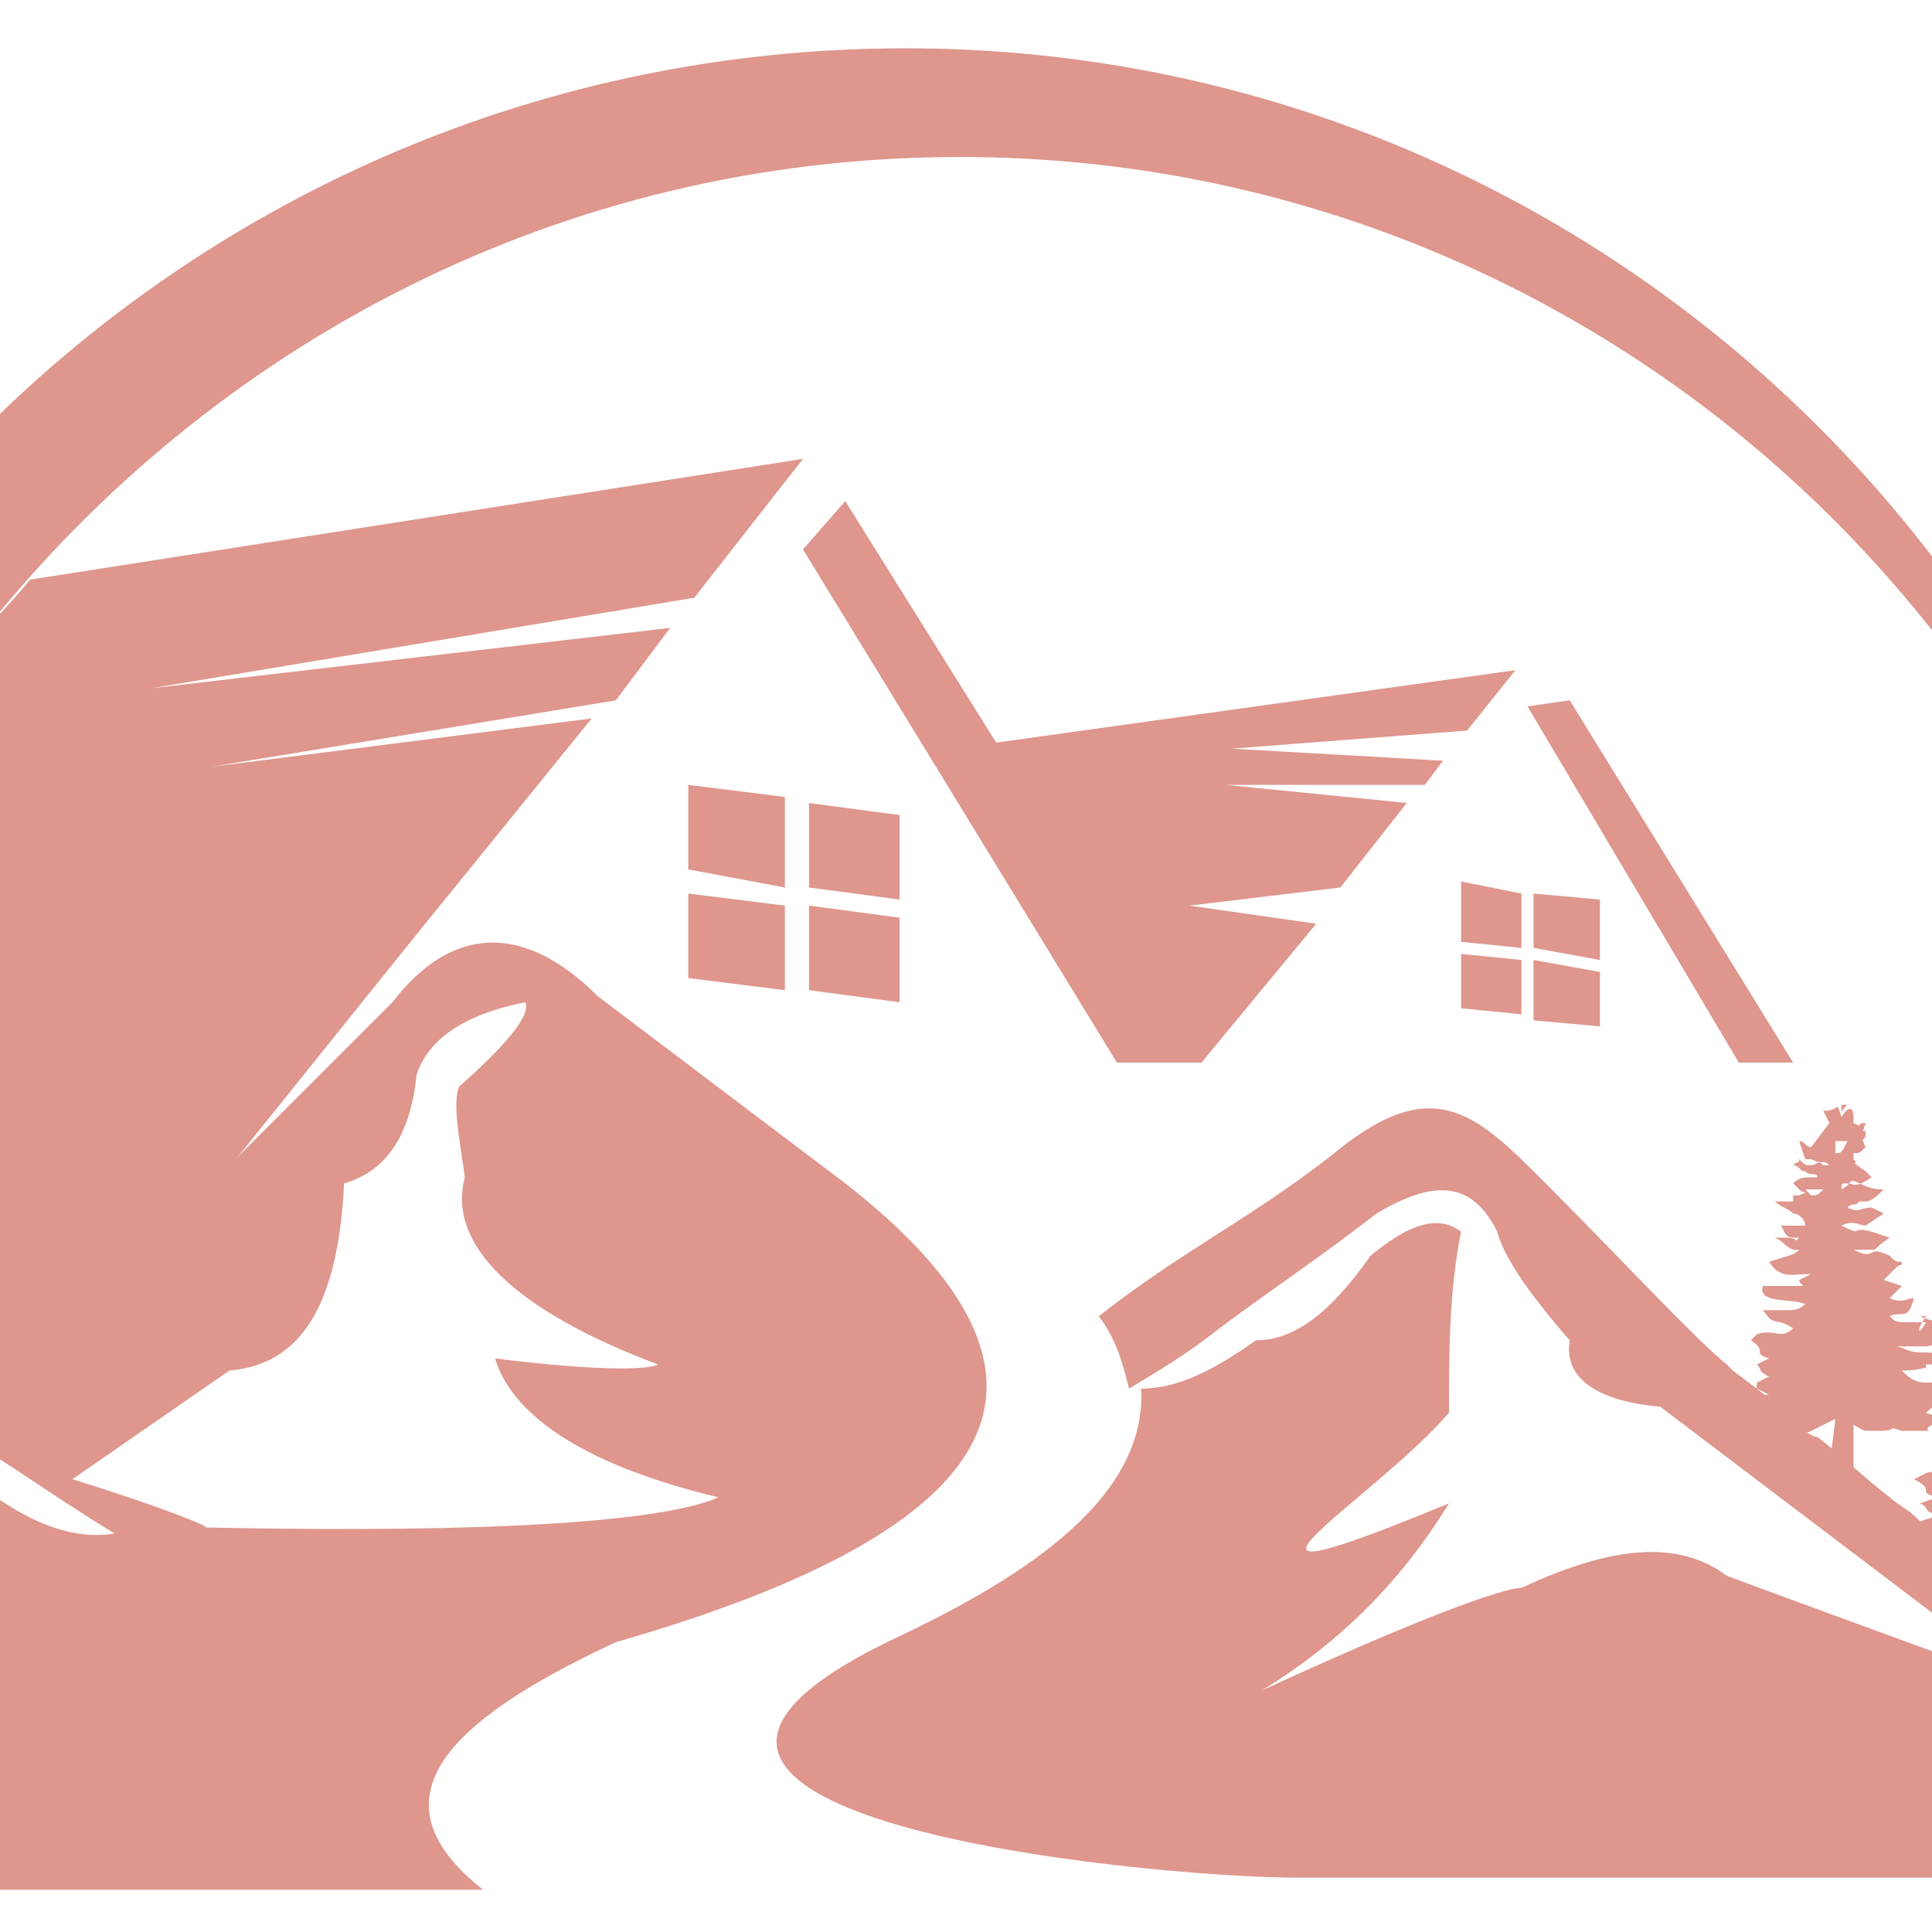
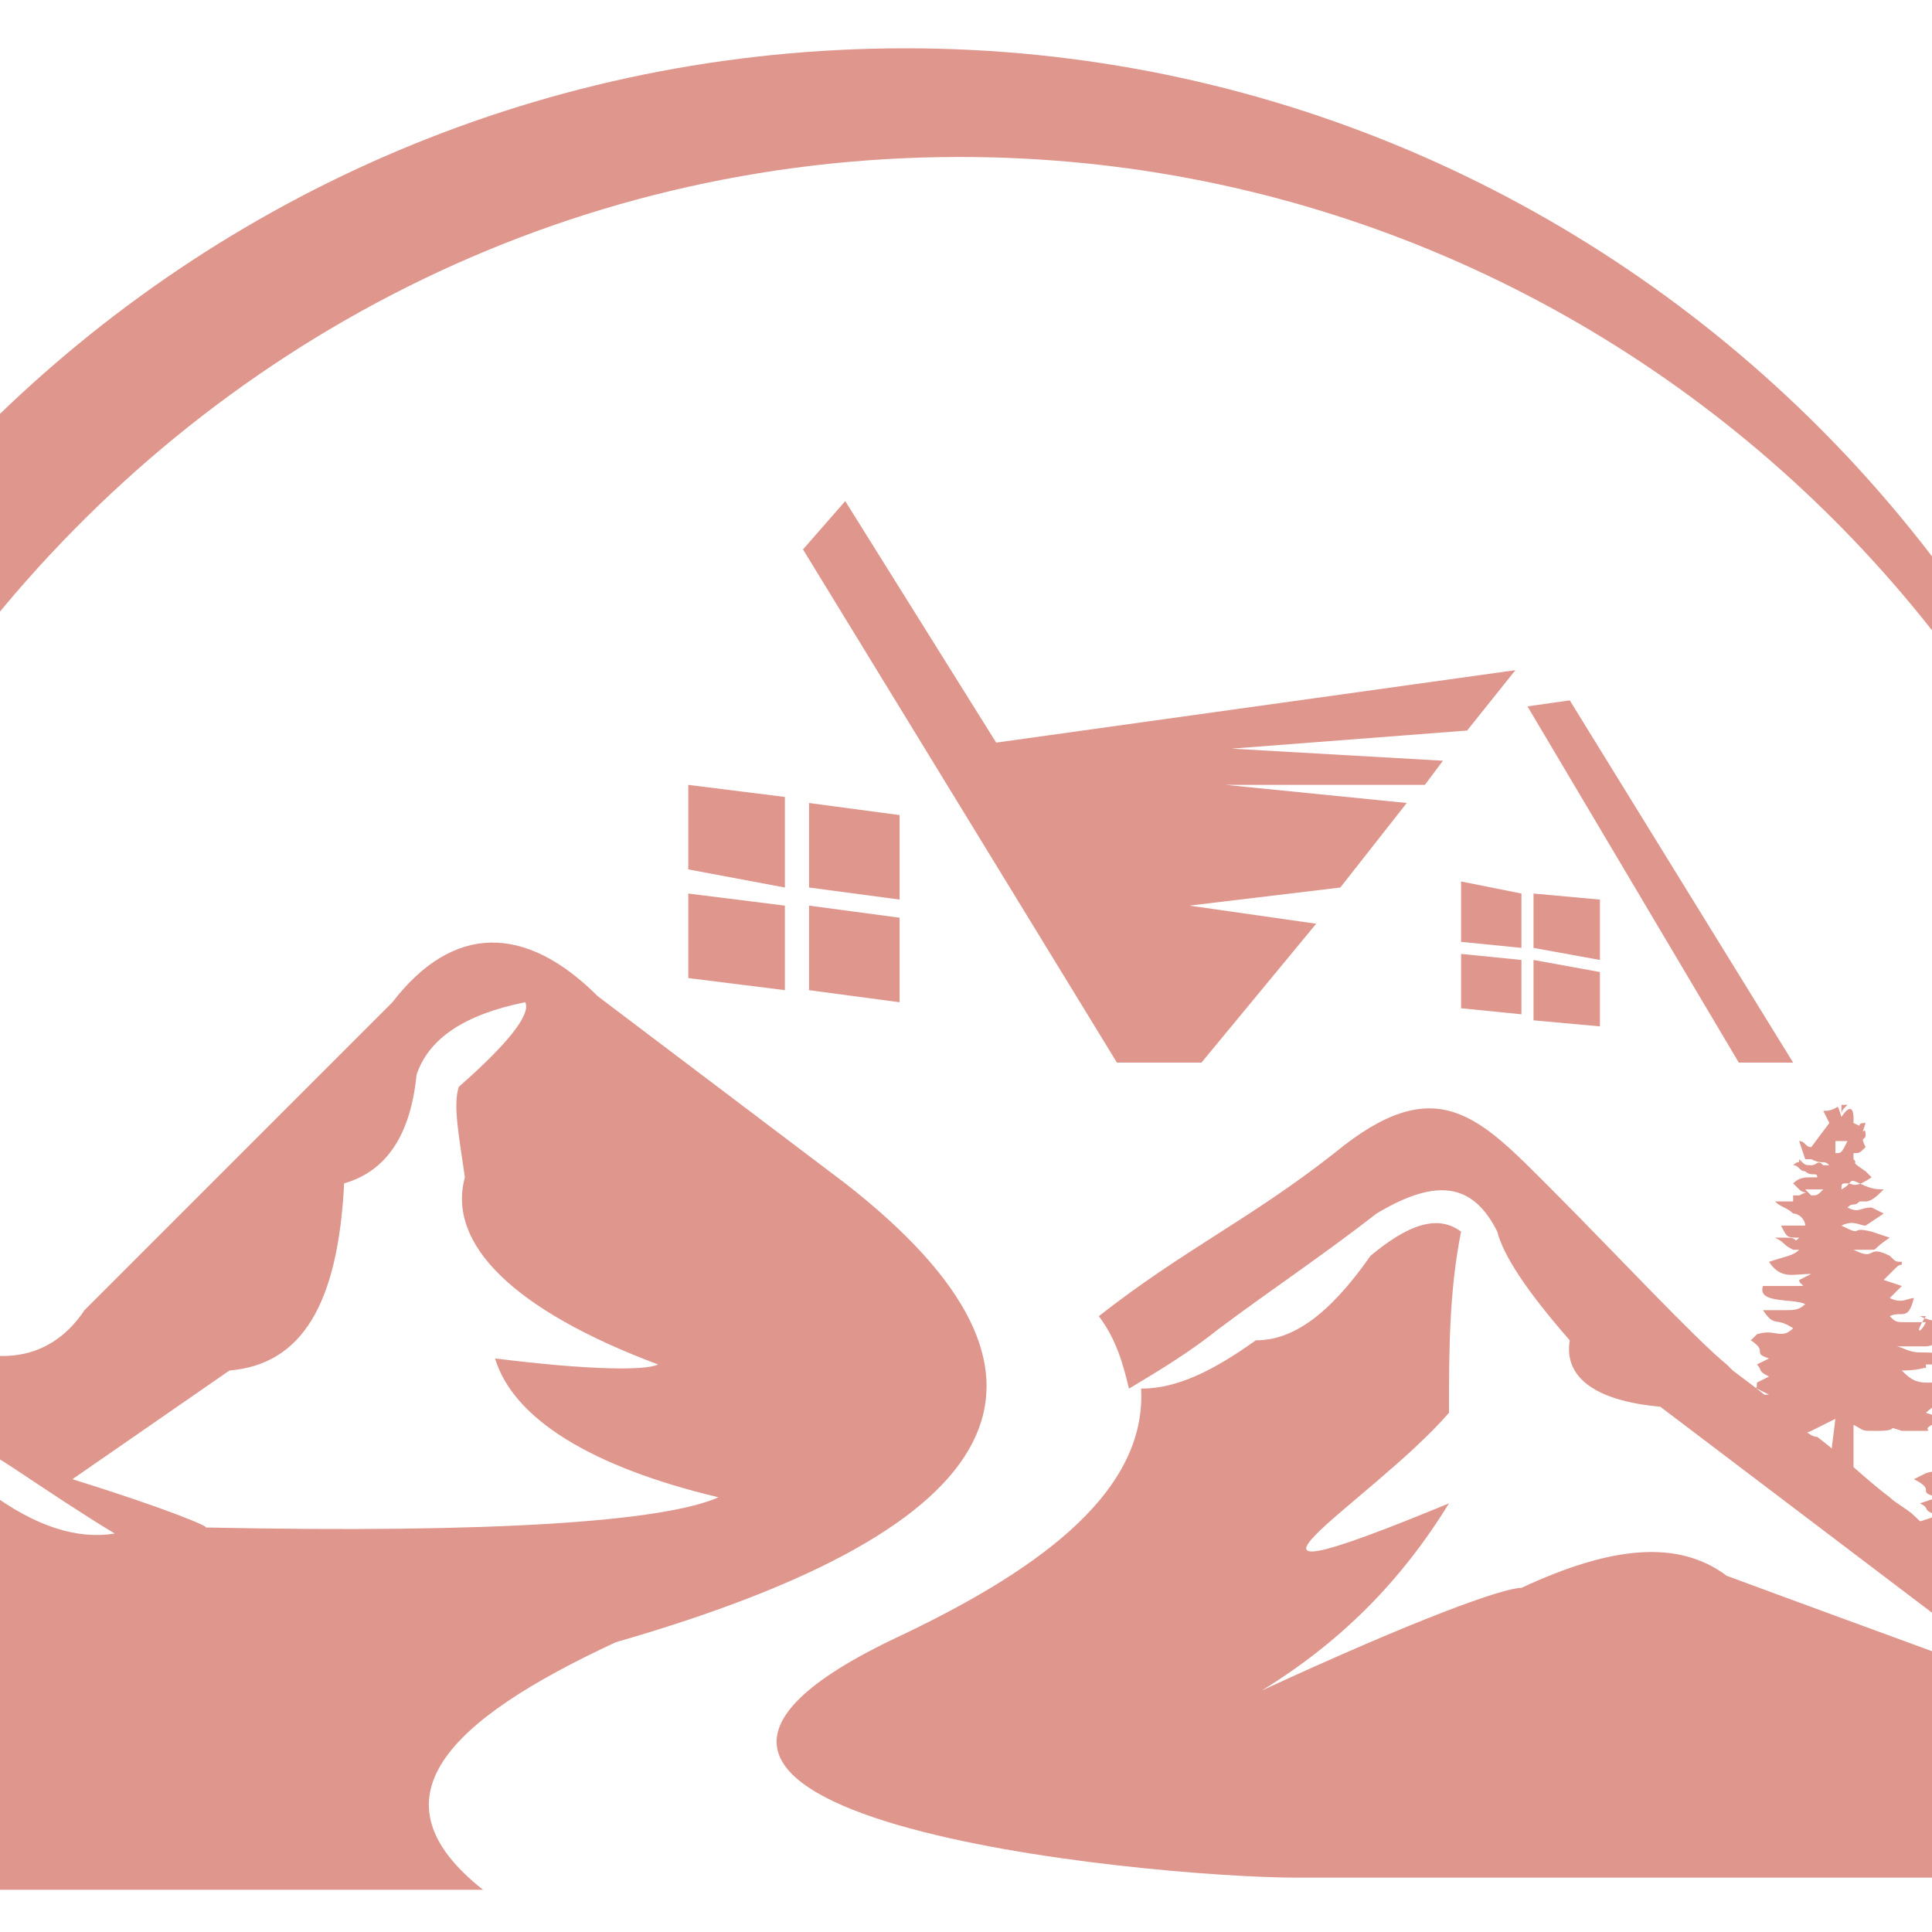
<svg xmlns="http://www.w3.org/2000/svg" version="1.1" id="Layer_1" x="0px" y="0px" width="32px" height="32px" viewBox="0 0 32 32" style="enable-background:new 0 0 32 32;" xml:space="preserve">
  <style type="text/css">
	.st0{fill-rule:evenodd;clip-rule:evenodd;fill:#DE968D;}
</style>
  <g>
    <polygon class="st0" points="28.8,17.6 25.3,11.7 26,11.6 29.7,17.6  " />
    <polygon class="st0" points="26.5,14.9 26.5,15.9 25.4,15.7 25.4,14.8  " />
    <polygon class="st0" points="25.2,15.9 25.2,16.8 24.2,16.7 24.2,15.8  " />
    <polygon class="st0" points="25.4,16.9 25.4,15.9 26.5,16.1 26.5,17  " />
    <polygon class="st0" points="25.2,15.7 24.2,15.6 24.2,14.6 25.2,14.8  " />
    <polygon class="st0" points="23.3,13.3 22.2,14.7 19.7,15 21.8,15.3 19.9,17.6 18.5,17.6 13.3,9.1 14,8.3 16.5,12.3 25.1,11.1    24.3,12.1 20.4,12.4 23.9,12.6 23.6,13 20.3,13  " />
    <polygon class="st0" points="14.9,13.5 14.9,14.9 13.4,14.7 13.4,13.3  " />
    <polygon class="st0" points="13.4,15 14.9,15.2 14.9,16.6 13.4,16.4  " />
    <polygon class="st0" points="13,15 13,16.4 11.4,16.2 11.4,14.8  " />
    <polygon class="st0" points="13,14.7 11.4,14.4 11.4,13 13,13.2  " />
-     <path class="st0" d="M9.8,11.9l-3,3.7l-4.9,6.1L0.3,23l-2.6-0.8l-2.4-0.3c0.3-2.8,0.9-6.2,2.3-8.8c0.7-1.4,2-2.4,2.9-3.5l12.8-2   l-1.8,2.3l-9,1.5l8.6-1l-0.9,1.2l-6.7,1.1L9.8,11.9z" />
    <path class="st0" d="M-0.3,10.5c-2.3,2.9-3.8,7.1-4.2,11l-0.2,0.9l-1.6,1.1l-0.3-0.7c0-0.2,0-0.4,0-0.6C-6.5,10.4,3.1,0.8,15,0.8   c11.8,0,21.4,9.6,21.4,21.4l0,0.4c-0.3-11.1-9.4-20-20.5-20C9.3,2.6,3.5,5.7-0.3,10.5" />
    <path class="st0" d="M14,19.6l-4.1-3.1c-1.2-1.2-2.4-1.2-3.4,0.1l-5.1,5.1c-0.6,0.9-1.6,1-2.8,0.3c-1.4-1.4-2.6-1.3-3.8,0.3   c-0.5,0.5-0.9,1-1.4,1.4c-0.1,0.1-0.1,0.1-0.2,0.2c0.2,0.5,0.4,1.1,0.6,1.6c0.8-0.1,1.2-0.5,1.1-1c0.7-0.8,1-1.3,1.1-1.6   c0.3-0.7,0.9-0.8,1.8-0.3c0.9,0.7,1.6,1.2,2.4,1.7c0.6,0.4,1.2,0.8,1.7,1.1c-0.6,0.1-1.3-0.1-2.1-0.7c-0.6,0-1.1-0.4-1.7-1.3   c-0.6-0.5-1.1-0.6-1.4-0.4C-3,23.9-3,24.8-3,25.7c0.8,0.9,1.6,1.6,2.5,2.1c-1.2-0.3-2.1-0.5-2.6-0.7c0.7,1.1,1.6,2.1,2.8,2.9   c-2.3-1-3.5-1.5-3.9-1.5c-0.3-0.2-0.6-0.3-0.9-0.4c0.5,1.1,1,2.2,1.5,3.2H8c-1.9-1.5-0.6-2.8,2.2-4.1C16.8,25.3,18.1,22.8,14,19.6z    M3.4,25.3c0.1,0-0.6-0.3-2.2-0.8l2.6-1.8c1.2-0.1,1.8-1.1,1.9-3.1c0.7-0.2,1.1-0.8,1.2-1.8c0.2-0.6,0.8-1,1.8-1.2   c0.1,0.2-0.3,0.7-1.1,1.4c-0.1,0.3,0,0.8,0.1,1.5c-0.3,1.1,0.8,2.2,3.2,3.1c-0.2,0.1-1.1,0.1-2.7-0.1c0.3,1,1.6,1.8,3.7,2.3   C11,25.2,8.2,25.4,3.4,25.3z" />
    <path class="st0" d="M32.8,21.1l0.2,0c0.1,0,0,0,0.2-0.1c-0.1,0.1-0.1,0.1-0.2,0.2L32.8,21.1z M33.1,20.9 M33.4,19.6 M35.3,23.9   l-0.3,0c-0.2,0-0.2,0-0.4-0.1c0.3-0.1,0.3,0.2,0.5-0.4c-0.2,0-0.3,0.1-0.5,0l0.1-0.1l0,0c0,0,0.1-0.1,0.1-0.2l-0.4-0.1l0.3-0.2   c0.1-0.1,0.1,0,0.1-0.2c-0.1,0-0.1,0-0.2-0.1c-0.5-0.2-0.2,0.1-0.7-0.1c0,0,0,0,0,0c0,0,0,0,0,0l0.4-0.1c0.2-0.1,0,0,0.3-0.3   l-0.3-0.1c-0.5-0.1-0.1,0.1-0.7-0.1c0.2-0.1,0.3,0.1,0.5,0l0.4-0.3l-0.3-0.1c-0.3,0-0.2,0.1-0.5,0c0.1-0.1,0.1,0,0.3-0.1l0.1,0   c0.1,0,0.3-0.2,0.3-0.3c-0.2,0-0.3,0-0.4-0.1c-0.3-0.1-0.1,0-0.4,0.1c0-0.2,0-0.1,0.1-0.2c0.1,0,0.2,0.1,0.4-0.1   c-0.1-0.1,0,0-0.1-0.1c-0.3-0.2-0.2-0.1-0.2-0.2l0-0.1c0,0,0,0-0.1-0.1c0.1,0,0.1,0,0.2-0.1c-0.1-0.2-0.1-0.1-0.1-0.2   c0-0.2-0.1,0.1,0-0.2c-0.2,0-0.1,0.1-0.3,0c-0.1-0.2-0.1-0.1,0-0.1c0,0,0,0,0,0c0,0,0,0,0,0c0,0,0,0,0,0c0,0,0-0.3-0.3,0   c0-0.2,0-0.2,0.1-0.3c0,0,0,0,0,0c0,0,0,0,0,0c0,0,0,0-0.1,0c0,0,0,0,0,0c0,0,0,0,0-0.1c0,0,0-0.1,0-0.1c0,0.1,0,0.1,0,0.2   c0,0,0,0,0,0c0,0,0,0,0,0l0.1,0.3c-0.2-0.3,0-0.1-0.3-0.2l0.1,0.3c0,0,0,0,0,0L33,20.3c-0.1,0-0.1-0.1-0.3-0.1l0.1,0.3c0,0,0,0,0,0   l0,0.1c0,0,0,0,0,0l0.2,0.1c0.2,0.1,0.2,0.1,0.3,0.1c0,0-0.1,0-0.1,0c0,0,0,0,0,0c0,0,0,0,0,0c0,0,0,0,0,0c0,0,0,0,0,0   c-0.2-0.1-0.1,0-0.2,0c-0.1,0-0.1,0-0.3-0.1c-0.1,0.2,0,0-0.2,0.1c0.1,0,0.2,0.1,0.2,0.1c0.1,0.1,0.2,0.1,0.3,0.2c0,0-0.1,0-0.1,0   c-0.1,0-0.2,0-0.3,0.1c0.1,0.2,0,0,0.2,0.2c0.1,0.1,0.2,0,0.1,0.1c-0.1,0,0,0-0.1,0l0,0.1c-0.1-0.1-0.2,0-0.3,0   c0.1,0.1,0.2,0.1,0.3,0.2c0.1,0,0.2,0.1,0.3,0.2c-0.2,0-0.2,0-0.3,0l-0.3,0c0.1,0.2,0.1,0.2,0.4,0.3c-0.2,0.1-0.1,0-0.2,0   c-0.1,0,0,0-0.1,0c-0.1,0-0.1,0-0.1,0.1c0.2,0.1,0.2,0.2,0.4,0.2l0.1,0c0,0,0,0,0,0c-0.1,0.1-0.3,0.1-0.7,0.3   c0.3,0.3,0.5,0.2,0.8,0.2l-0.3,0.1c0,0.1,0.2,0.1-0.1,0.1c-0.2,0-0.4,0-0.6,0.1c-0.1,0.3,0.6,0.3,0.8,0.4c-0.1,0.1-0.2,0.1-0.4,0.1   c-0.1,0-0.3,0-0.5,0c0.3,0.4,0.3,0.2,0.6,0.4c-0.2,0.2-0.4,0-0.7,0.1c0,0,0,0,0,0l-0.2,0.1c0.4,0.2,0,0.2,0.4,0.3c0,0,0,0,0,0   l-0.3,0.1c0.2,0.1,0,0.1,0.3,0.2l-0.3,0.1c0,0.1,0,0.1-0.1,0.1l0.1,0l0,0l0.3,0.2l0,0c0,0,0,0,0,0c0,0,0,0,0,0   c-0.4,0-0.4,0.1-0.5,0.2l-0.1,0.1c0.3,0,0.1,0.1,0.5,0.1c0,0.4,0.8,0.4,1,0.3l0.4-0.3l-0.1,0.9l0.4,0l0-0.3l0-0.5   c0.2,0.1,0.2,0.2,0.5,0.2c0.4,0,0.1-0.2,0.5,0c0.2,0.1,0.1,0,0.4,0c0.3,0,0,0,0.3-0.1l0.2-0.1l-0.4-0.1c0.1-0.1,0.4-0.3,0.4-0.4   c0-0.1,0-0.1-0.1-0.1l0.2-0.1c-0.7,0-0.2,0-0.5,0c-0.2,0-0.4-0.1-0.5-0.2c0.4,0,0.4-0.1,0.5,0l0-0.1l0.3-0.1c0,0,0,0,0,0l0.1-0.1   c-0.2-0.1-0.3-0.1-0.6-0.1c-0.2,0-0.4-0.1-0.5-0.2c0.1-0.1,0.3,0.1,0.6,0c0.1,0,0.4-0.1,0.5-0.2c0-0.1-0.2,0,0.1-0.2   c-0.3,0-0.5,0-0.8-0.1l0.1,0C35,24.1,35.1,24.1,35.3,23.9z M33.6,20.1c-0.1,0.2-0.1,0.3-0.2,0.3l0-0.3   C33.5,20.2,33.5,20.2,33.6,20.1z" />
    <path class="st0" d="M29.9,19.7l0.2,0c0.1,0,0,0,0.1,0c-0.1,0.1-0.1,0.1-0.2,0.1L29.9,19.7z M30.1,19.4 M30.3,18.4 M31.9,21.9   l-0.3,0c-0.2,0-0.2,0-0.3-0.1c0.2-0.1,0.3,0.1,0.4-0.3c-0.1,0-0.2,0.1-0.4,0l0.1-0.1l0,0c0,0,0.1-0.1,0.1-0.1l-0.3-0.1l0.2-0.2   c0.1-0.1,0.1,0,0.1-0.1c-0.1,0-0.1,0-0.2-0.1c-0.4-0.2-0.2,0.1-0.6-0.1c0,0,0,0,0,0c0,0,0,0,0,0l0.3,0c0.1,0,0,0,0.3-0.2l-0.3-0.1   c-0.4-0.1-0.1,0.1-0.5-0.1c0.2-0.1,0.3,0,0.4,0l0.3-0.2l-0.2-0.1c-0.2,0-0.2,0.1-0.4,0c0.1-0.1,0.1,0,0.2-0.1l0.1,0   c0.1,0,0.2-0.1,0.3-0.2c-0.1,0-0.2,0-0.4-0.1c-0.2-0.1-0.1,0-0.3,0.1c0-0.1,0-0.1,0.1-0.1c0.1,0,0.1,0.1,0.4-0.1   c-0.1-0.1,0,0-0.1-0.1c-0.3-0.2-0.1-0.1-0.2-0.2l0-0.1c0,0,0,0,0,0c0.1,0,0.1,0,0.2-0.1c-0.1-0.2,0-0.1,0-0.2c0-0.2-0.1,0.1,0-0.2   c-0.2,0,0,0.1-0.2,0c0-0.1,0-0.1,0-0.1c0,0,0,0,0,0c0,0,0,0,0,0c0,0,0,0,0,0c0,0,0-0.3-0.2,0c0-0.1,0-0.1,0.1-0.2c0,0,0,0,0,0   c0,0,0,0,0,0c0,0,0,0-0.1,0c0,0,0,0,0,0c0,0,0,0,0,0c0,0,0-0.1,0-0.1c0,0.1,0,0.1,0,0.1c0,0,0,0,0,0c0,0,0,0,0,0l0,0.2   c-0.1-0.3,0-0.1-0.3-0.1l0.1,0.2c0,0,0,0,0,0L30,19c-0.1,0-0.1-0.1-0.2-0.1l0.1,0.3c0,0,0,0,0,0l0,0c0,0,0,0,0,0l0.1,0   c0.2,0.1,0.2,0,0.3,0.1c0,0-0.1,0-0.1,0c0,0,0,0,0,0c0,0,0,0,0,0c0,0,0,0,0,0c0,0,0,0,0,0c-0.1-0.1-0.1,0-0.2,0   c-0.1,0-0.1,0-0.2-0.1c0,0.1,0,0-0.1,0.1c0.1,0,0.1,0.1,0.2,0.1c0.1,0.1,0.2,0,0.2,0.1c0,0-0.1,0-0.1,0c-0.1,0-0.2,0-0.3,0.1   c0.1,0.1,0,0,0.1,0.1c0.1,0.1,0.2,0,0,0.1c0,0,0,0-0.1,0l0,0.1c-0.1,0-0.1,0-0.3,0c0.1,0.1,0.2,0.1,0.3,0.2c0.1,0,0.2,0.1,0.2,0.2   c-0.1,0-0.1,0-0.2,0l-0.2,0c0.1,0.2,0.1,0.2,0.3,0.2c-0.1,0.1,0,0-0.2,0c-0.1,0,0,0-0.1,0c-0.1,0-0.1,0-0.1,0   c0.2,0.1,0.1,0.1,0.3,0.2l0.1,0c0,0,0,0,0,0c-0.1,0.1-0.2,0.1-0.5,0.2c0.2,0.3,0.4,0.2,0.7,0.2l-0.2,0.1c0,0.1,0.2,0.1-0.1,0.1   c-0.2,0-0.3,0-0.5,0c-0.1,0.3,0.5,0.2,0.7,0.3c-0.1,0.1-0.2,0.1-0.3,0.1c-0.1,0-0.2,0-0.4,0c0.2,0.3,0.2,0.1,0.5,0.3   c-0.2,0.2-0.3,0-0.6,0.1c0,0,0,0,0,0l-0.1,0.1c0.3,0.2,0,0.2,0.3,0.3c0,0,0,0,0,0l-0.2,0.1c0.1,0.1,0,0.1,0.2,0.2l-0.2,0.1   c0,0.1,0,0.1-0.1,0.1l0.1,0l0,0l0.2,0.1l0,0c0,0,0,0,0,0c0,0,0,0,0,0c-0.3,0-0.3,0.1-0.4,0.2l-0.1,0.1c0.3,0,0,0.1,0.4,0.1   c0,0.3,0.6,0.3,0.8,0.2l0.4-0.2l-0.1,0.8l0.4,0l0-0.3l0-0.4c0.2,0.1,0.1,0.1,0.4,0.1c0.4,0,0.1-0.1,0.4,0c0.2,0,0.1,0,0.3,0   c0.3,0,0,0,0.2-0.1l0.2-0.1l-0.3-0.1c0.1-0.1,0.3-0.2,0.3-0.3c0-0.1,0,0-0.1-0.1l0.2-0.1c-0.6,0-0.1,0-0.4,0   c-0.2,0-0.3-0.1-0.4-0.2c0.4,0,0.4-0.1,0.4,0l0-0.1l0.3,0c0,0,0,0,0,0l0.1-0.1c-0.2-0.1-0.3-0.1-0.5-0.1c-0.2,0-0.3-0.1-0.4-0.1   c0.1,0,0.3,0,0.5,0c0.1,0,0.3-0.1,0.4-0.2c0-0.1-0.1,0,0.1-0.2c-0.2,0-0.4,0-0.6-0.1l0.1,0C31.7,22.1,31.8,22.1,31.9,21.9z    M30.6,18.9c-0.1,0.2-0.1,0.2-0.2,0.2l0-0.2C30.5,18.9,30.5,18.9,30.6,18.9z" />
    <path class="st0" d="M25.2,26.3c1.5-0.7,2.6-0.8,3.4-0.2c2.7,1,4.4,1.6,5.1,1.9l-6.2-4.7c-1.1-0.1-1.6-0.5-1.5-1.1   c-0.7-0.8-1.1-1.4-1.2-1.8c-0.4-0.8-1-0.9-2-0.3c-0.9,0.7-1.8,1.3-2.6,1.9c-0.5,0.4-1,0.7-1.5,1c-0.1-0.4-0.2-0.8-0.5-1.2   c1.4-1.1,2.5-1.6,3.9-2.7c1.7-1.4,2.4-0.6,3.6,0.6c1,1,2.4,2.5,2.9,2.9c0,0,0.1,0.1,0.1,0.1c0,0,0,0,0,0c0.4,0.3,0.8,0.6,1.1,0.9   c0,0,0,0,0,0c0.1,0.1,0.2,0.2,0.3,0.2c0.4,0.3,0.8,0.7,1.2,1c0.1,0.1,0.3,0.2,0.4,0.3c0.2,0.2,0.5,0.4,0.7,0.7   c0.2,0.2,0.4,0.3,0.6,0.5c0,0,0.1,0.1,0.1,0.1c0.4,0.4,0.9,0.8,1.3,1.2c0.1,0.1,0.2,0.2,0.3,0.3c0,0,0,0,0,0   c0.1,0.1,0.2,0.2,0.3,0.2c1,1,2,2,3,3H21.5c-2.5,0-13-1-6.6-4c2.1-1,4.1-2.3,4-4.1c0.6,0,1.2-0.3,1.9-0.8c0.6,0,1.2-0.4,1.9-1.4   c0.6-0.5,1.1-0.7,1.5-0.4C24,21.4,24,22.4,24,23.4c-1.3,1.5-4.6,3.4,0,1.5c-0.8,1.3-1.8,2.3-3.1,3.1C23.5,26.8,24.9,26.3,25.2,26.3   " />
  </g>
</svg>